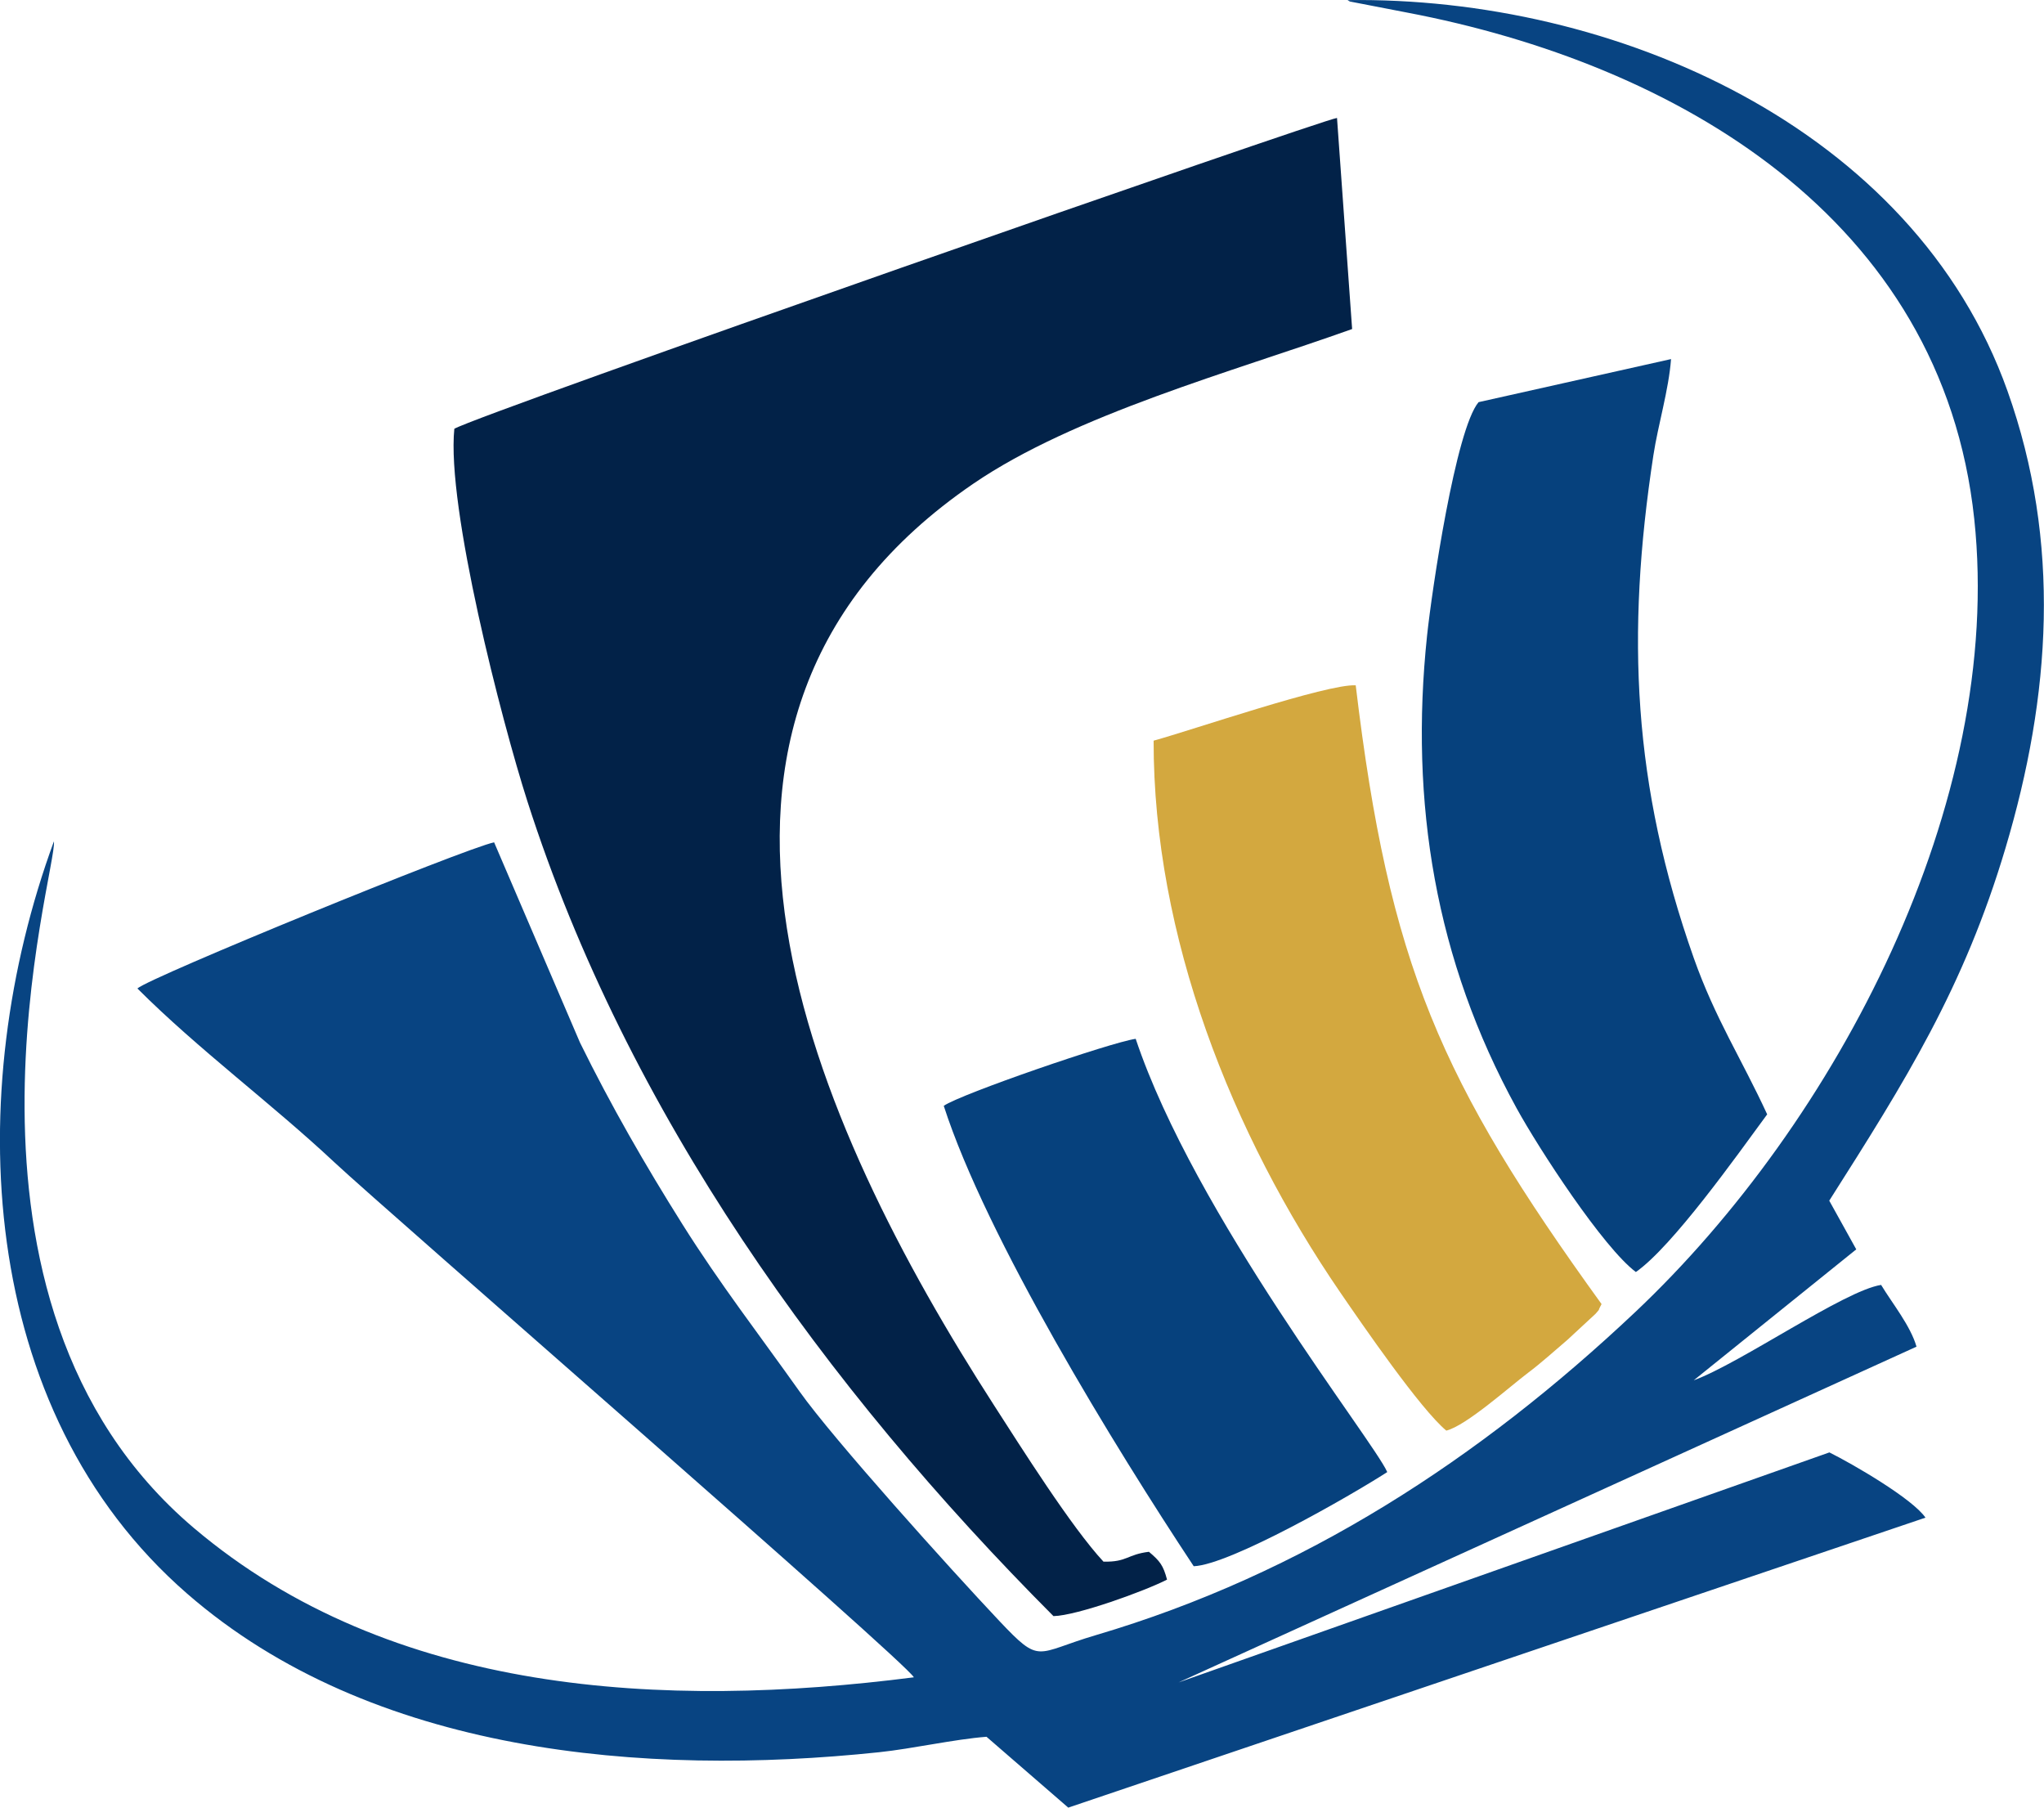
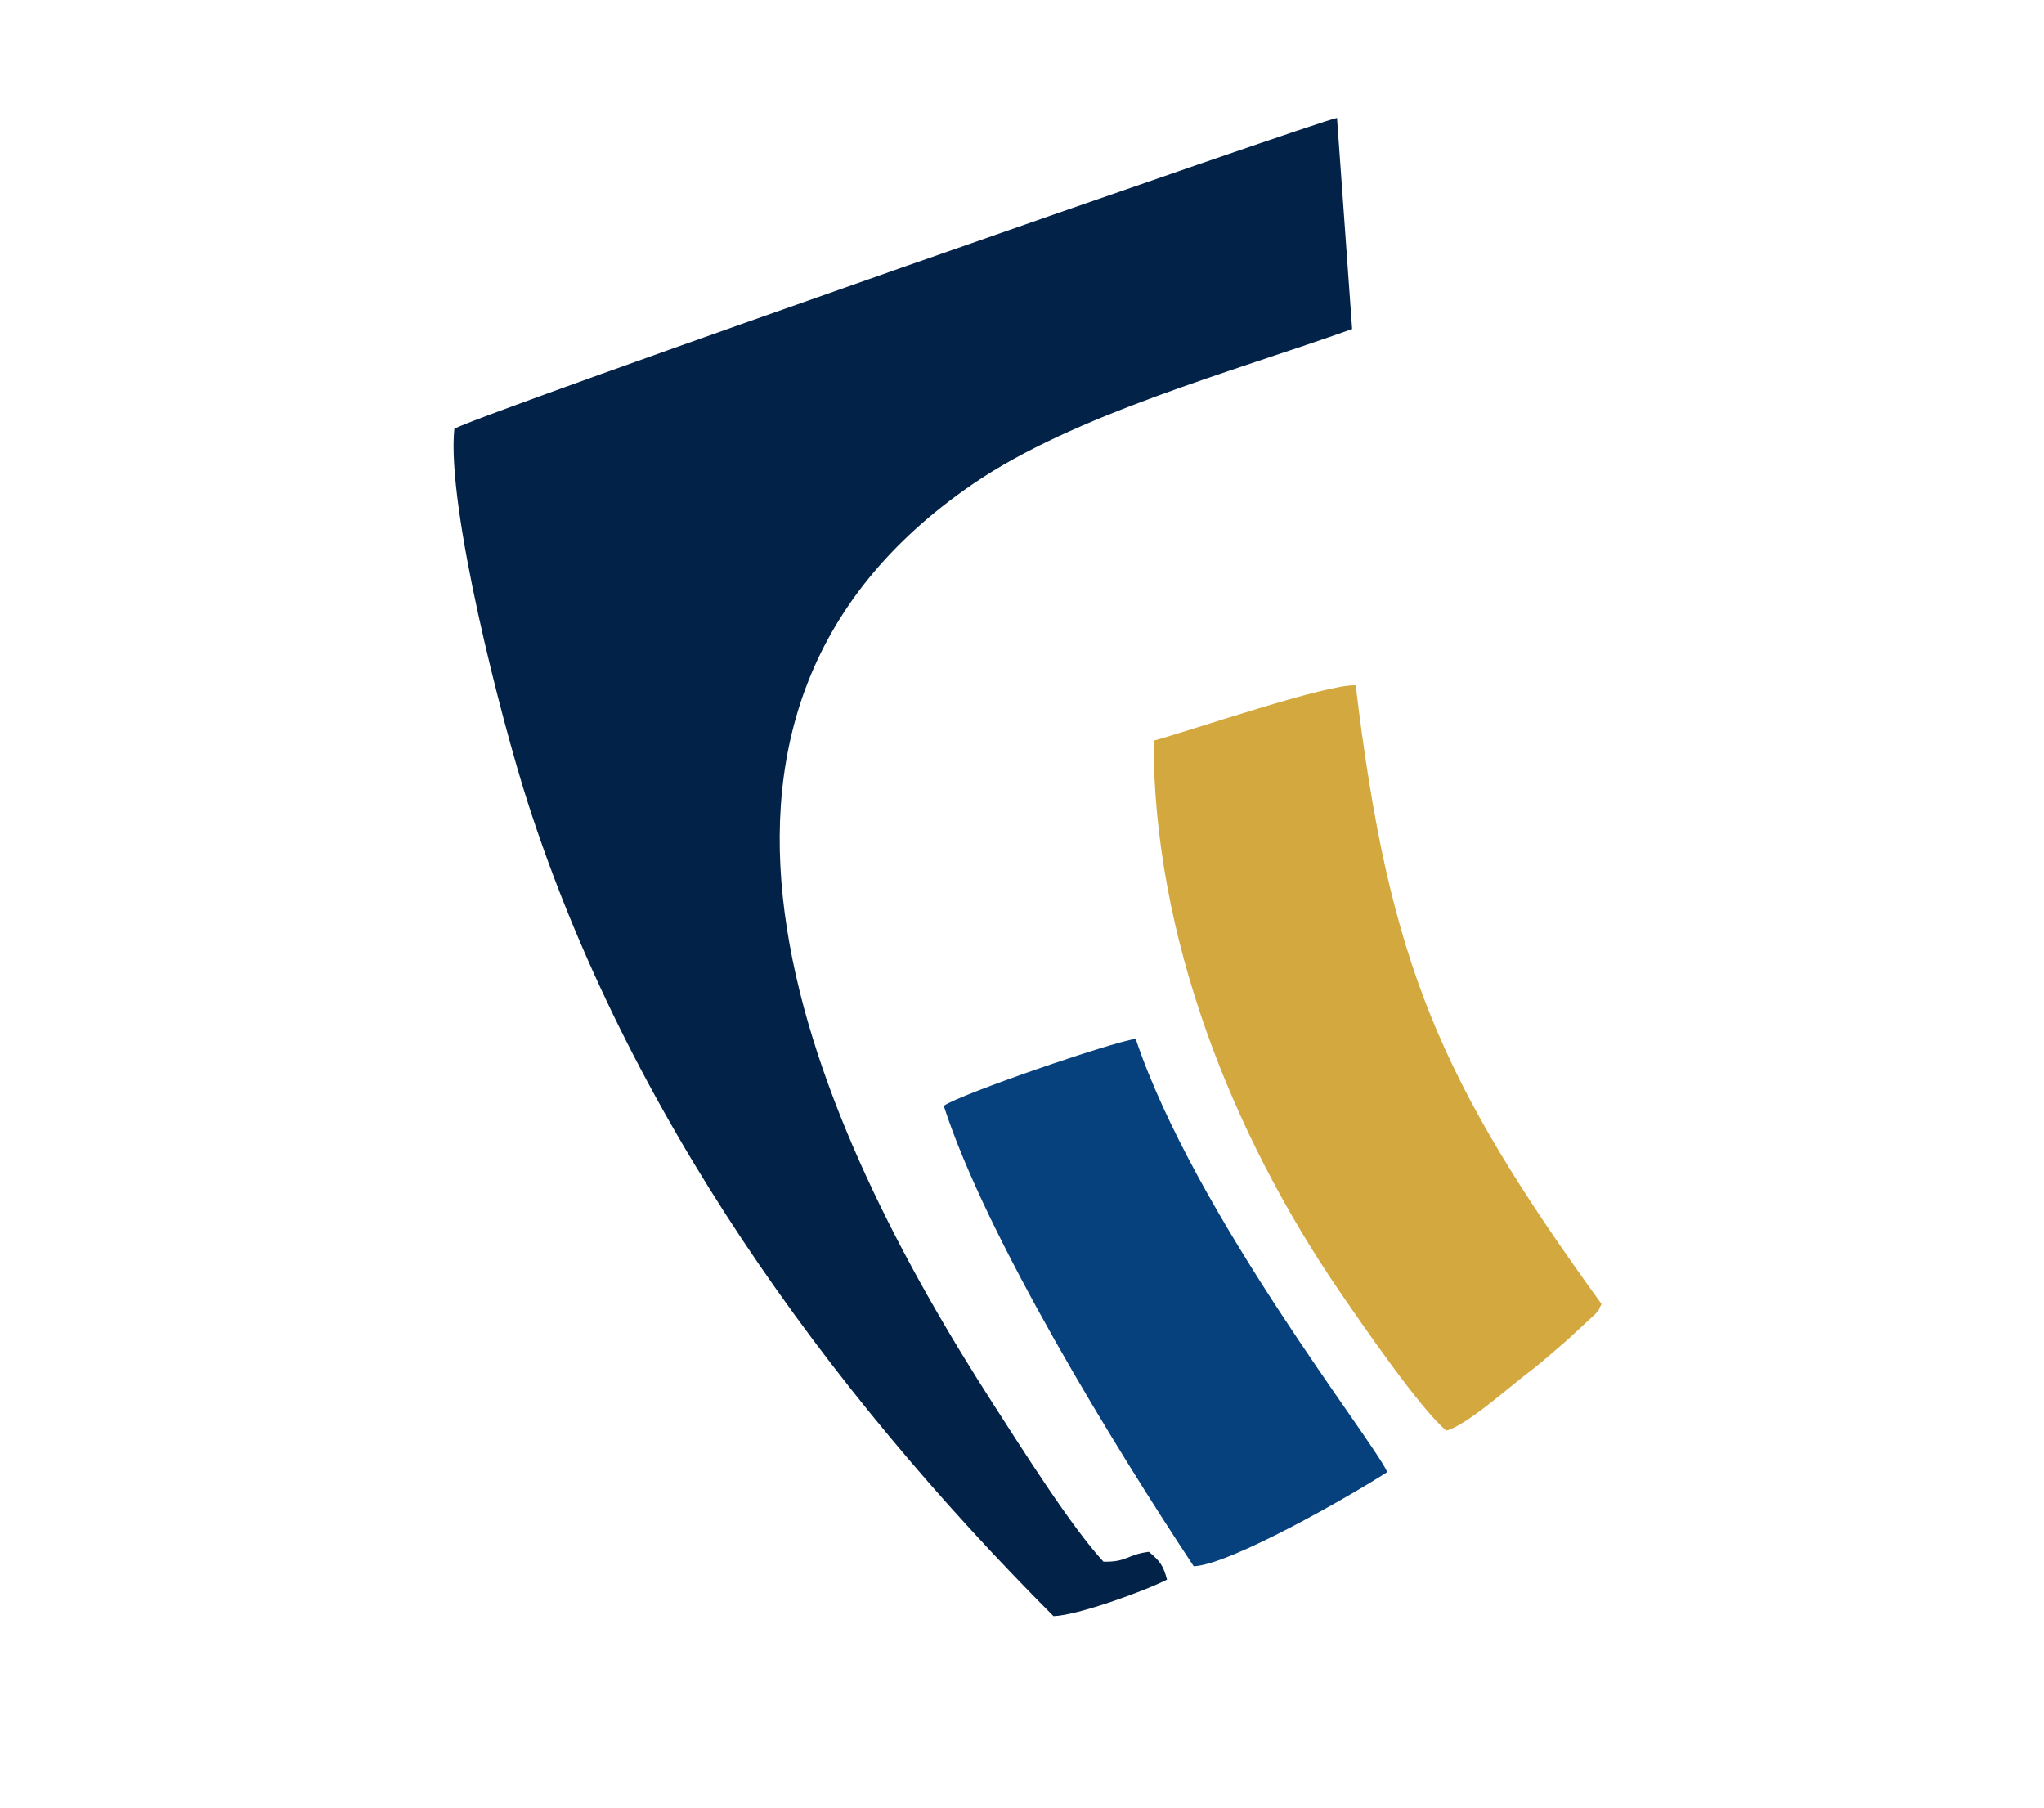
<svg xmlns="http://www.w3.org/2000/svg" xml:space="preserve" width="38.349mm" height="33.909mm" version="1.0" shape-rendering="geometricPrecision" text-rendering="geometricPrecision" image-rendering="optimizeQuality" fill-rule="evenodd" clip-rule="evenodd" viewBox="0 0 579.01 511.97">
  <g id="Layer_x0020_1">
    <g id="_1986591028592">
-       <path fill="#084482" d="M381.71 0.02c0.23,0.15 0.55,0.35 0.7,0.41l16.13 3.12c76.05,14.46 151.6,58.03 160.71,143.42 8.57,80.41 -38.92,170.81 -96.15,224.76 -43.96,41.44 -93.77,74.01 -152.69,91.39 -17.29,5.1 -15.48,8.52 -27.39,-4.09 -13.75,-14.57 -46.96,-51.44 -56.5,-64.88 -11.44,-16.12 -22.51,-30.39 -33.18,-47.36 -10.57,-16.81 -20.27,-33.65 -29.04,-51.49l-24.33 -56.73c-8.16,1.68 -97.48,38.18 -101.05,41.39 17.33,17.32 37.95,32.52 55.73,49.17 14.45,13.53 162.22,141.8 164.22,145.93 -70.67,9.07 -148.06,5.06 -203.95,-42.29 -76.22,-64.57 -38.45,-187.06 -39.65,-194.47 -26.05,71 -22.08,160.97 37.7,213.03 52.23,45.48 129.53,51.95 196.04,44.95 9.58,-1.01 21.25,-3.67 30.44,-4.38l23.16 20.07 242.83 -82.13c-3.69,-5.38 -20.55,-15.16 -27.22,-18.48l-184.37 65.15 209.05 -95.1c-1.73,-5.97 -6.85,-12.23 -10.03,-17.49 -10.4,1.6 -39.77,22.15 -53.08,27.02l46.04 -37.09 -7.65 -13.79c21.6,-33.98 38.1,-60.18 49.93,-99.88 12.85,-43.08 15.84,-86.56 0.56,-129.45 -26.66,-74.83 -111.58,-111.78 -186.99,-110.7z" />
      <path fill="#022248" d="M312.59 442.31c-9.09,-9.77 -23.39,-32.47 -31.04,-44.34 -50.83,-78.91 -103.6,-194.2 -5.84,-260.97 28.68,-19.59 73.47,-31.73 107.31,-43.81l-4.28 -59.78c-3.71,0.25 -242.74,83.78 -250.04,88.03 -2.25,22.14 13.4,82.76 20.71,105.55 28.3,88.22 84.37,165.91 149.01,230.74 6.67,-0.14 25.96,-7.14 32.17,-10.34 -1.07,-4.02 -1.99,-5.24 -5.13,-7.88 -6.21,0.76 -6.18,2.95 -12.87,2.79z" />
-       <path fill="#06417D" d="M500.59 315.61c-7.19,-15.62 -14.72,-27.09 -20.8,-44.3 -17.23,-48.82 -19.23,-91.42 -11.43,-142.36 1.33,-8.7 4.34,-18.45 5,-27.25l-54.52 12.2c-6.51,7.75 -13.25,53.44 -14.59,66.11 -5,47.34 2.38,91.99 25.33,133.81 6.4,11.66 24.58,39.54 33.82,46.45 10.41,-7.3 28.55,-32.89 37.19,-44.65z" />
      <path fill="#D3A83F" d="M326.79 209.77c-0.08,55.38 22.11,111.43 52.94,156.38 6.39,9.31 22.62,32.92 29.97,39.04 5.63,-1.4 17.86,-12.38 23.15,-16.37 3.85,-2.89 7.47,-6.21 11.15,-9.33l7.99 -7.4c1.71,-2.06 0.16,0.11 1.69,-2.74 -45.65,-63.15 -60.19,-96.2 -69.64,-175.25 -8.1,-0.46 -46.33,12.69 -57.27,15.68z" />
-       <path fill="#06417D" d="M267.34 313.2c12.07,37.4 48.55,96.78 70.81,130.4 10.32,-0.42 44.52,-20.02 54.82,-26.67 -3.83,-8.81 -54.54,-72.8 -71.26,-122.71 -6.98,0.98 -49.51,15.61 -54.37,18.98z" />
+       <path fill="#06417D" d="M267.34 313.2c12.07,37.4 48.55,96.78 70.81,130.4 10.32,-0.42 44.52,-20.02 54.82,-26.67 -3.83,-8.81 -54.54,-72.8 -71.26,-122.71 -6.98,0.98 -49.51,15.61 -54.37,18.98" />
    </g>
  </g>
</svg>